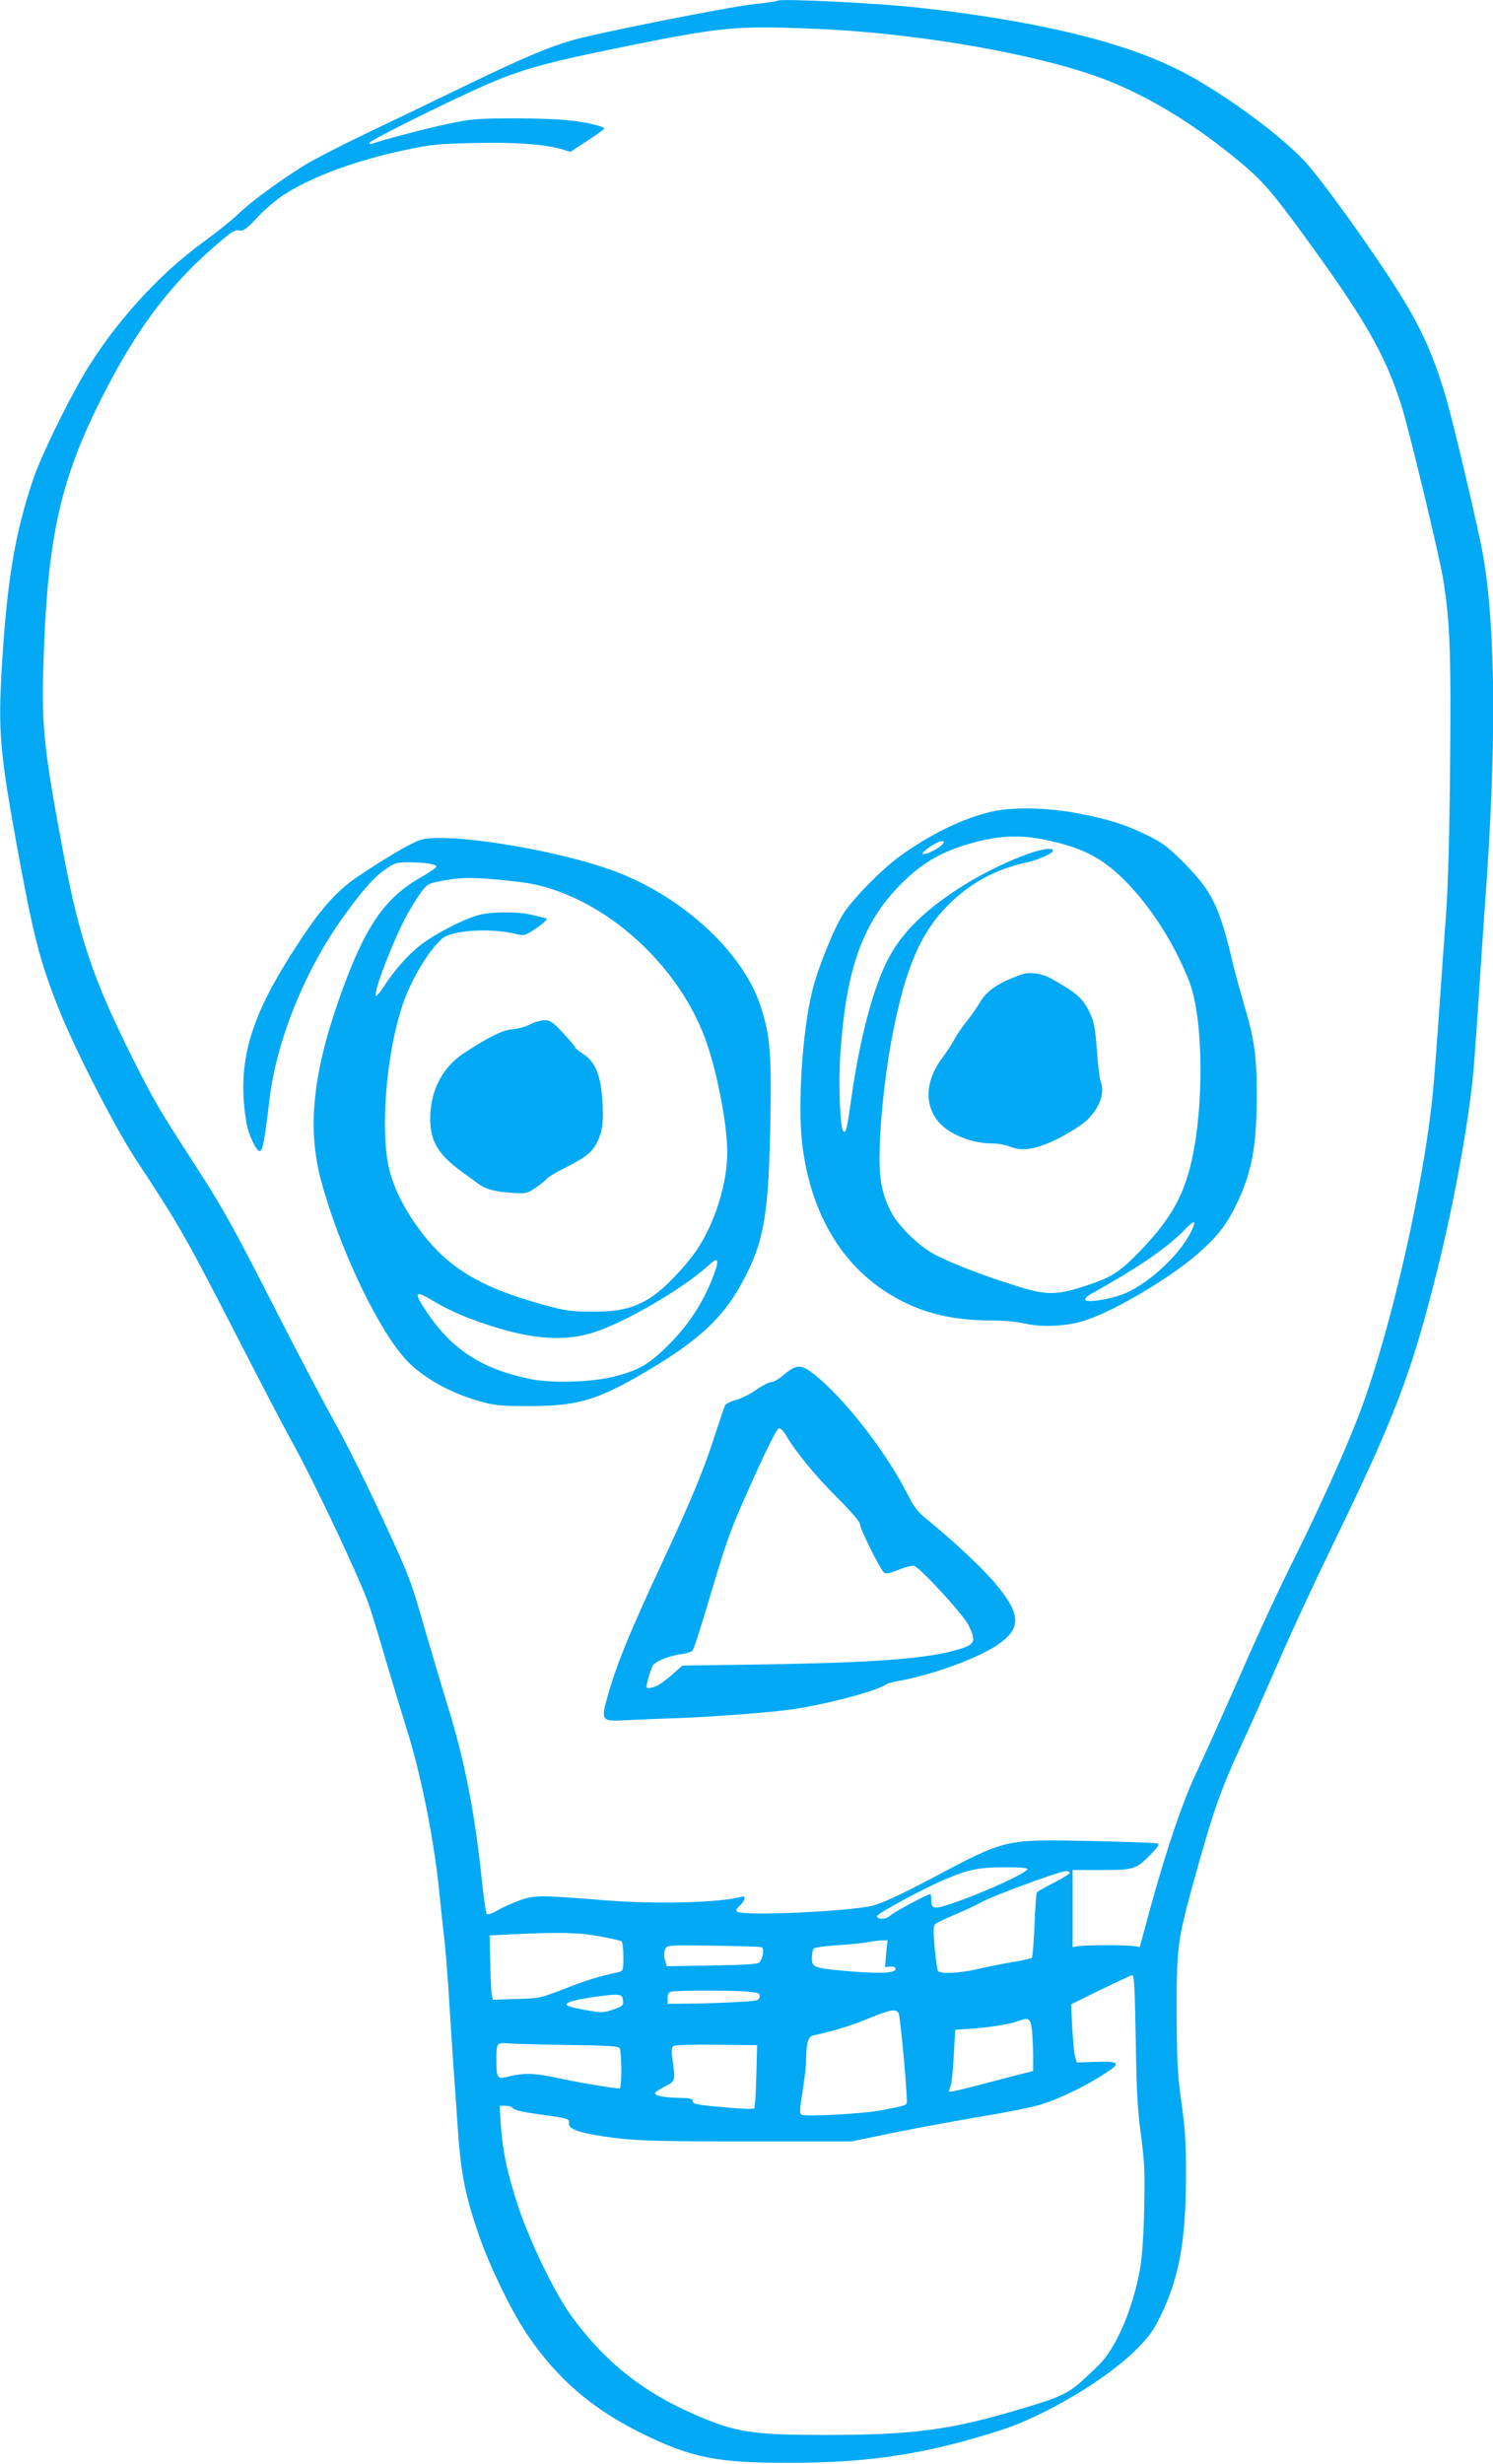
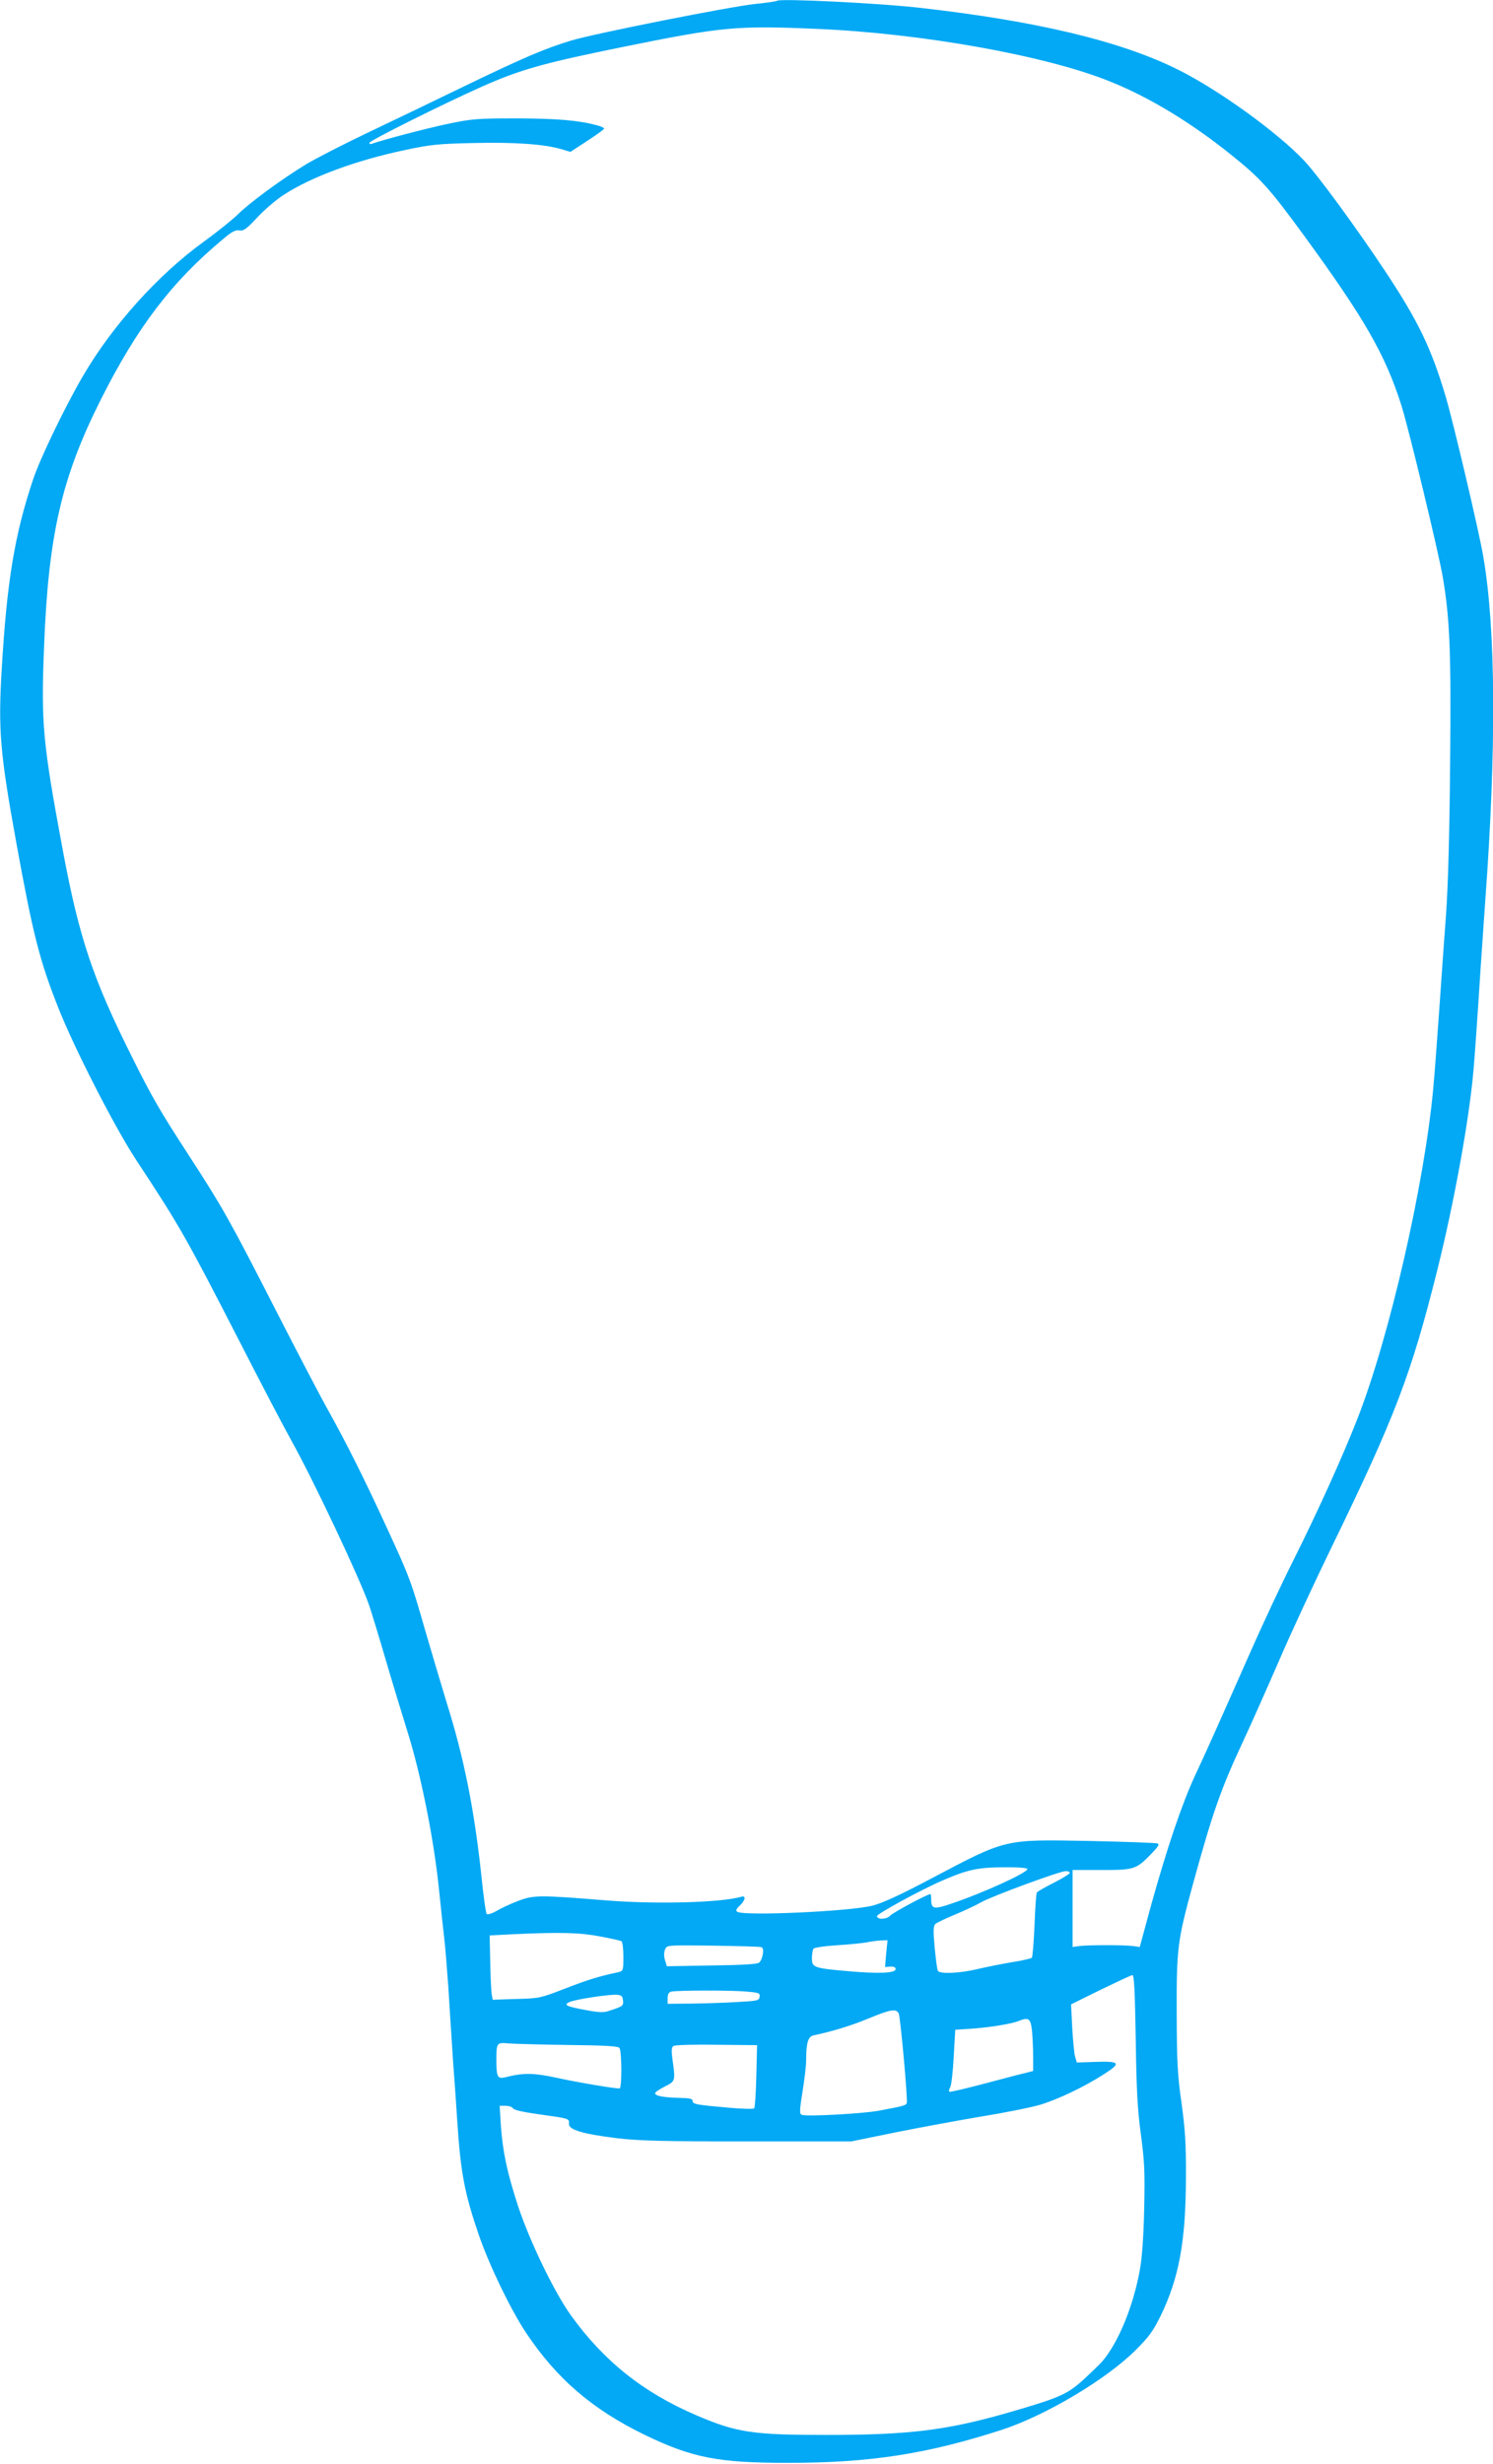
<svg xmlns="http://www.w3.org/2000/svg" version="1.0" width="776pt" height="1280pt" viewBox="0 0 776 1280" preserveAspectRatio="xMidYMid meet">
  <g transform="translate(0,1280) scale(0.1,-0.1)" fill="#03a9f4" stroke="none">
    <path d="M4039 12796 c-2 -3 -51 -10 -109 -16 -136 -14 -834 -153 -959 -190 -134 -40 -254 -91 -566 -242 -148 -72 -371 -179 -495 -238 -124 -59 -268 -133 -320 -164 -129 -79 -294 -200 -355 -261 -28 -27 -106 -90 -175 -140 -238 -172 -474 -434 -628 -697 -92 -157 -227 -436 -261 -542 -95 -284 -135 -526 -162 -981 -19 -319 -9 -437 77 -910 85 -466 119 -603 216 -848 82 -209 294 -623 405 -792 228 -346 258 -399 536 -940 107 -209 229 -443 272 -520 115 -206 353 -711 402 -850 13 -38 51 -162 84 -275 33 -113 85 -284 115 -380 70 -221 137 -554 164 -810 11 -107 24 -229 29 -270 5 -41 14 -154 21 -250 6 -96 17 -272 25 -390 9 -118 18 -253 21 -300 18 -279 38 -383 114 -605 55 -158 165 -385 244 -504 160 -240 347 -400 620 -532 245 -118 379 -144 741 -144 427 0 723 46 1110 171 230 75 542 261 696 413 72 72 93 101 132 181 95 196 130 385 131 715 1 181 -4 250 -23 390 -21 147 -24 210 -25 465 -1 340 4 377 84 670 103 374 144 492 259 739 39 83 123 272 187 419 63 147 187 413 274 592 331 680 415 900 550 1440 88 352 168 792 189 1045 6 66 17 228 26 360 8 132 24 359 34 505 59 794 56 1415 -9 1796 -22 131 -156 699 -196 834 -75 252 -143 393 -317 655 -147 221 -350 499 -421 573 -139 146 -442 365 -651 469 -295 148 -732 253 -1340 322 -205 24 -733 50 -746 37z m206 -146 c545 -23 1194 -139 1526 -274 204 -82 420 -213 629 -381 151 -121 197 -172 372 -411 320 -438 429 -627 513 -894 40 -129 191 -755 214 -888 37 -219 44 -391 38 -981 -3 -362 -11 -631 -21 -771 -9 -118 -25 -345 -36 -505 -11 -159 -25 -342 -31 -405 -47 -499 -227 -1284 -393 -1709 -76 -195 -206 -482 -333 -736 -61 -121 -162 -337 -225 -480 -181 -409 -222 -501 -287 -640 -69 -149 -146 -378 -230 -680 l-57 -210 -35 5 c-43 6 -233 6 -279 0 l-35 -5 0 200 0 200 150 0 c171 0 180 3 258 83 37 38 45 51 33 55 -8 3 -169 9 -358 13 -442 8 -425 12 -819 -196 -161 -85 -250 -126 -303 -140 -118 -30 -667 -55 -704 -32 -9 6 -6 14 13 32 29 27 34 54 8 46 -106 -31 -450 -40 -713 -18 -334 27 -367 27 -445 -3 -38 -14 -90 -38 -113 -52 -24 -14 -48 -21 -52 -17 -5 5 -18 99 -29 209 -36 333 -89 602 -178 885 -29 96 -81 269 -114 383 -72 253 -83 280 -197 527 -113 247 -214 448 -304 609 -39 69 -164 308 -278 531 -235 460 -274 529 -450 800 -147 226 -190 300 -292 505 -206 411 -277 624 -362 1080 -104 559 -113 656 -97 1053 22 581 91 881 295 1286 189 376 370 614 638 836 43 37 62 46 82 43 21 -4 36 6 93 67 37 40 99 93 138 118 143 93 375 179 632 233 131 28 172 32 356 36 213 5 367 -6 455 -32 l47 -14 87 57 c48 31 88 60 88 64 0 4 -17 12 -37 17 -97 26 -203 35 -413 36 -209 0 -235 -2 -360 -28 -111 -23 -346 -85 -397 -104 -7 -3 -13 -1 -13 5 0 11 385 203 585 292 200 89 323 123 727 205 522 106 592 113 1013 95z m1095 -9560 c0 -19 -229 -124 -396 -180 -90 -31 -104 -28 -104 22 0 15 -2 28 -4 28 -15 0 -195 -96 -209 -112 -19 -20 -67 -22 -69 -3 -1 12 232 139 342 186 129 56 184 68 318 68 74 1 122 -3 122 -9z m220 -20 c0 -5 -37 -28 -82 -51 -46 -23 -86 -46 -89 -51 -3 -5 -9 -82 -12 -170 -4 -89 -10 -165 -14 -169 -5 -4 -51 -15 -104 -23 -52 -9 -133 -25 -180 -36 -91 -22 -194 -26 -204 -9 -4 5 -11 60 -17 121 -8 89 -7 113 4 123 7 6 54 29 103 49 50 21 110 49 134 63 53 31 407 161 439 162 12 1 22 -3 22 -9z m-2442 -330 c56 -10 107 -22 112 -25 6 -3 10 -40 10 -80 0 -73 -1 -75 -27 -81 -103 -22 -160 -40 -276 -85 -129 -50 -135 -51 -254 -54 l-122 -4 -6 32 c-2 18 -6 93 -7 167 l-3 135 115 6 c254 12 353 9 458 -11z m1488 -89 l-6 -70 27 2 c19 1 28 -3 28 -13 0 -21 -88 -25 -254 -10 -171 15 -181 19 -181 67 0 21 4 43 8 49 4 6 57 14 122 18 63 4 133 11 155 15 22 5 55 9 74 10 l34 1 -7 -69z m-648 33 c16 -5 7 -62 -12 -80 -7 -8 -88 -13 -246 -15 l-234 -4 -10 33 c-6 21 -5 40 1 55 10 22 10 22 249 19 132 -2 245 -5 252 -8z m1945 -476 c4 -266 9 -366 27 -498 19 -142 21 -196 17 -385 -3 -141 -11 -254 -22 -315 -34 -190 -112 -380 -196 -478 -16 -18 -61 -61 -100 -97 -84 -75 -122 -92 -392 -170 -318 -91 -512 -115 -944 -115 -382 0 -465 13 -671 101 -279 119 -484 283 -655 521 -87 121 -215 387 -275 569 -57 176 -79 279 -89 420 l-6 99 31 0 c17 0 35 -6 39 -14 5 -8 54 -19 133 -30 158 -22 160 -22 157 -49 -3 -31 70 -53 247 -75 116 -14 236 -17 681 -17 l540 0 235 48 c129 26 332 63 450 83 118 19 251 46 295 59 96 29 232 94 334 160 91 58 83 68 -51 63 l-91 -3 -9 30 c-5 17 -11 84 -15 151 l-6 121 154 76 c85 41 159 76 165 76 9 1 13 -91 17 -331z m-2020 245 c62 -5 68 -8 65 -27 -3 -20 -11 -21 -118 -27 -63 -4 -170 -7 -237 -8 l-123 -1 0 29 c0 20 6 31 18 34 27 7 320 8 395 0z m-645 -45 c3 -29 1 -31 -76 -56 -25 -8 -53 -7 -115 5 -104 19 -120 27 -87 42 30 14 203 40 245 38 25 -2 31 -7 33 -29z m1433 -68 c9 -18 48 -450 42 -466 -4 -12 -18 -16 -148 -40 -84 -15 -372 -31 -397 -21 -13 4 -13 20 3 119 10 62 19 136 19 163 0 93 10 125 39 131 106 23 191 49 286 88 114 47 143 52 156 26z m693 -91 c3 -34 6 -95 6 -135 l0 -73 -42 -11 c-24 -5 -121 -31 -216 -56 -95 -25 -175 -44 -178 -41 -3 3 -1 13 5 24 6 10 14 81 18 158 l8 140 90 6 c96 7 202 25 238 39 54 22 64 14 71 -51z m-2415 -73 c198 -2 265 -6 271 -16 12 -20 13 -210 0 -210 -31 0 -230 34 -329 56 -116 25 -172 26 -261 3 -45 -11 -50 -2 -50 93 0 85 2 88 65 82 22 -2 159 -6 304 -8z m982 -161 c-2 -88 -7 -164 -11 -168 -4 -5 -63 -3 -131 3 -169 15 -189 18 -189 35 0 12 -16 15 -67 16 -81 2 -128 10 -128 24 0 6 23 21 50 35 56 28 56 28 40 143 -6 46 -5 61 6 68 8 5 109 8 224 6 l210 -2 -4 -160z" />
-     <path d="M5161 8585 c-149 -33 -318 -114 -481 -231 -94 -68 -234 -209 -293 -295 -50 -75 -139 -294 -167 -414 -50 -210 -74 -583 -51 -784 40 -342 189 -609 426 -766 163 -108 332 -155 559 -155 61 0 133 -7 173 -16 87 -21 223 -14 313 16 157 52 431 214 583 344 95 82 148 147 197 246 85 170 112 310 112 575 1 205 -12 296 -67 480 -19 66 -42 149 -51 185 -76 325 -111 396 -264 551 -82 82 -108 101 -190 141 -116 56 -190 80 -360 113 -150 29 -331 33 -439 10z m329 -161 c154 -38 249 -91 356 -198 134 -135 257 -326 334 -522 77 -192 80 -676 6 -966 -42 -166 -112 -283 -260 -437 -107 -110 -144 -134 -271 -177 -162 -54 -212 -55 -372 -5 -173 54 -352 123 -433 168 -84 47 -187 151 -223 225 -49 102 -60 175 -54 348 6 166 33 400 67 570 68 346 146 526 290 670 113 113 245 184 404 219 85 19 167 62 130 70 -62 12 -308 -92 -482 -205 -192 -125 -307 -243 -377 -388 -73 -152 -137 -401 -180 -700 -23 -165 -28 -186 -42 -173 -17 18 -26 249 -15 407 28 417 109 655 287 848 124 134 237 201 418 248 147 38 258 38 417 -2z m-591 -10 c-17 -21 -87 -56 -102 -51 -16 5 72 67 96 67 17 0 18 -2 6 -16z m1290 -2016 c-63 -126 -236 -281 -359 -324 -82 -29 -190 -43 -190 -25 0 7 14 20 31 29 241 134 391 236 484 331 56 58 67 54 34 -11z" />
-     <path d="M5315 7739 c-120 -41 -186 -84 -222 -147 -15 -26 -47 -71 -70 -100 -24 -29 -52 -71 -63 -93 -11 -21 -39 -63 -60 -92 -105 -136 -97 -287 18 -372 59 -44 156 -75 232 -75 32 0 75 -7 96 -16 68 -28 144 -15 262 45 55 29 120 70 142 92 67 65 94 142 70 203 -5 13 -14 87 -19 163 -10 122 -14 145 -41 200 -34 69 -70 99 -200 171 -45 25 -107 34 -145 21z" />
-     <path d="M2184 8436 c-47 -15 -172 -88 -320 -187 -129 -86 -219 -194 -380 -454 -197 -321 -251 -541 -203 -830 10 -58 51 -145 68 -145 16 0 25 45 52 270 37 309 186 675 390 956 98 135 155 199 214 239 46 32 57 35 120 35 90 0 147 -10 142 -24 -2 -6 -36 -29 -76 -52 -189 -106 -291 -253 -416 -599 -148 -409 -180 -700 -107 -975 90 -339 286 -756 434 -925 84 -96 237 -183 399 -227 72 -20 108 -23 249 -23 242 0 345 29 566 155 321 184 453 309 563 528 94 186 117 335 125 797 6 351 -1 441 -48 590 -93 295 -427 596 -801 723 -317 108 -849 189 -971 148z m406 -206 c63 -6 140 -15 170 -21 389 -75 780 -431 915 -833 58 -171 105 -427 105 -563 0 -160 -63 -363 -156 -503 -55 -84 -174 -208 -239 -249 -91 -58 -165 -76 -305 -75 -108 0 -141 4 -242 32 -339 91 -512 195 -660 397 -87 118 -145 241 -163 349 -36 212 -2 576 76 811 44 132 133 282 206 348 50 44 244 57 380 26 48 -11 51 -11 106 26 48 32 70 55 52 55 -2 0 -30 7 -62 15 -77 21 -223 20 -293 -1 -78 -23 -215 -94 -288 -149 -69 -52 -140 -132 -199 -223 -20 -31 -38 -51 -40 -45 -10 28 95 297 164 423 20 36 51 86 70 112 29 41 40 48 86 57 111 23 159 25 317 11z m1106 -2089 c-54 -127 -121 -227 -220 -327 -101 -101 -156 -133 -282 -165 -116 -30 -324 -36 -434 -14 -253 51 -411 153 -542 349 -72 108 -65 117 43 52 41 -25 122 -64 181 -86 284 -107 478 -127 650 -70 165 55 448 220 578 335 48 43 55 46 58 29 2 -11 -13 -57 -32 -103z" />
-     <path d="M2755 7478 c-22 -12 -62 -23 -89 -25 -52 -3 -129 -41 -260 -128 -106 -71 -168 -190 -170 -330 -1 -123 40 -193 168 -285 26 -19 62 -45 78 -57 41 -31 88 -44 179 -50 74 -5 78 -4 125 28 27 18 53 39 57 46 5 7 45 32 90 54 108 54 143 81 169 132 30 58 37 114 28 231 -9 124 -38 192 -100 231 -22 14 -40 29 -40 33 0 4 -28 37 -63 75 -55 58 -67 67 -97 67 -19 -1 -53 -10 -75 -22z" />
-     <path d="M4115 5688 c-11 -6 -35 -24 -53 -40 -18 -15 -42 -28 -53 -28 -12 0 -47 -18 -78 -40 -32 -23 -80 -46 -106 -53 -26 -7 -52 -19 -56 -27 -4 -8 -26 -73 -49 -143 -59 -186 -123 -342 -276 -670 -168 -361 -234 -521 -280 -679 -44 -154 -46 -152 106 -144 58 3 182 8 275 11 153 6 425 26 545 41 175 22 469 98 515 133 5 5 39 14 75 20 177 33 406 118 507 187 125 86 120 161 -20 325 -64 75 -208 210 -340 318 -57 46 -76 70 -109 136 -103 205 -302 466 -457 601 -77 66 -104 76 -146 52z m-28 -347 c47 -82 152 -210 266 -323 72 -72 117 -125 117 -137 0 -23 105 -235 125 -251 10 -8 29 -4 76 15 35 14 71 23 80 20 34 -11 257 -254 284 -310 38 -77 32 -96 -34 -118 -159 -53 -437 -75 -1045 -84 l-409 -6 -49 -43 c-26 -24 -61 -50 -78 -59 -29 -15 -60 -20 -60 -9 0 19 25 101 34 113 17 22 86 49 143 57 29 3 56 12 61 18 11 15 30 75 101 311 87 291 100 324 223 597 76 168 117 248 128 248 8 0 25 -18 37 -39z" />
  </g>
</svg>